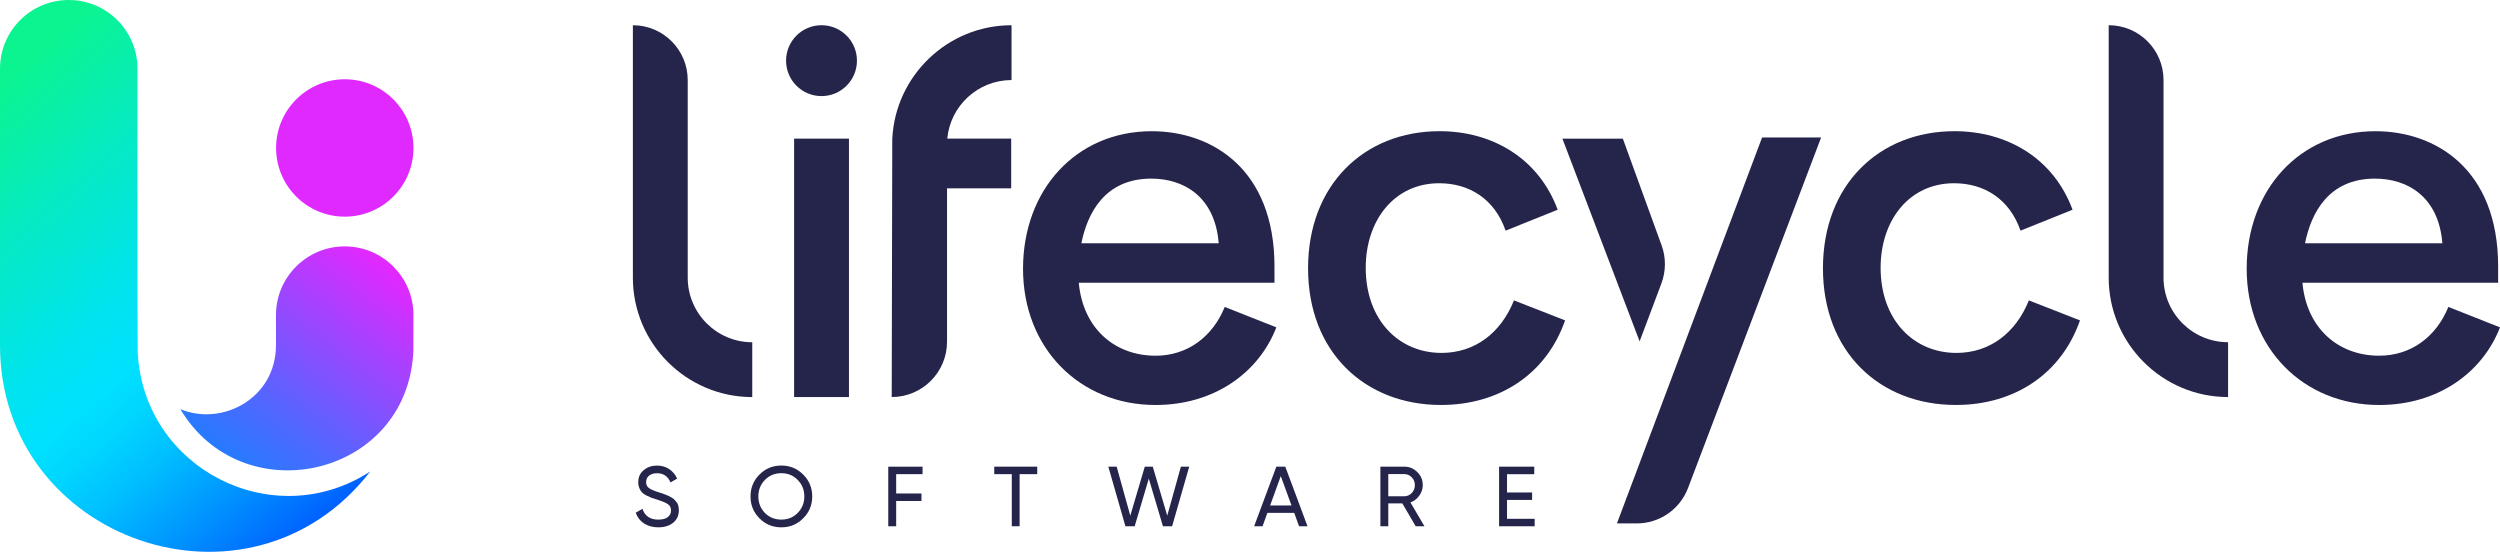
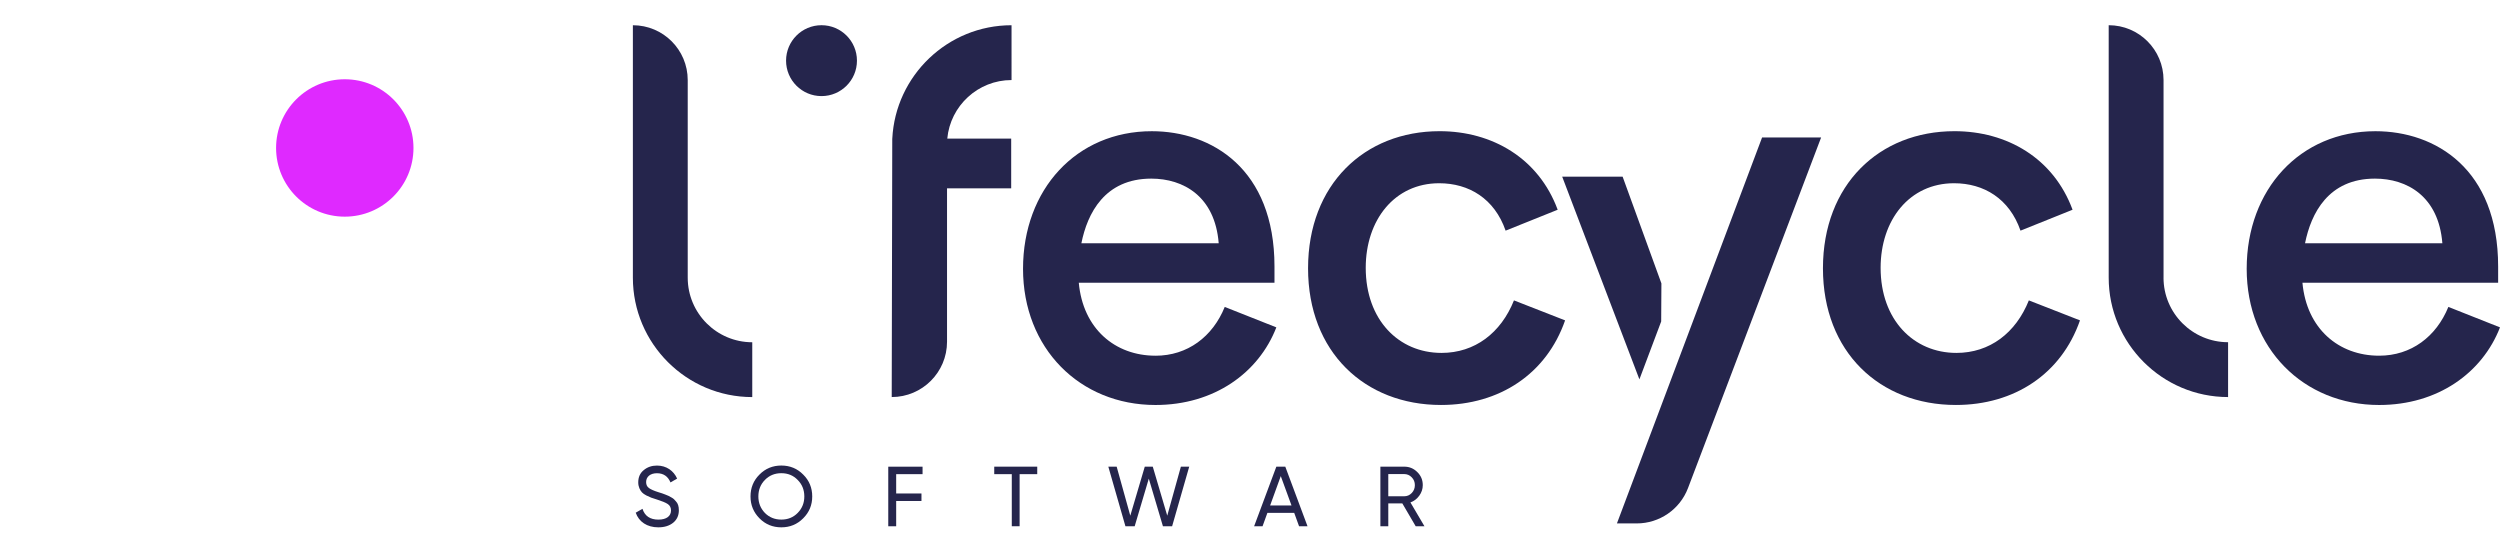
<svg xmlns="http://www.w3.org/2000/svg" id="Layer_2" data-name="Layer 2" viewBox="0 0 913.41 201.61">
  <defs>
    <style>
      .cls-1 {
        fill: url(#linear-gradient);
      }

      .cls-1, .cls-2, .cls-3, .cls-4 {
        stroke-width: 0px;
      }

      .cls-2 {
        fill: url(#linear-gradient-2);
      }

      .cls-3 {
        fill: #df29ff;
      }

      .cls-4 {
        fill: #25254c;
      }
    </style>
    <linearGradient id="linear-gradient" x1="146.25" y1="97.49" x2="82.1" y2="179.83" gradientUnits="userSpaceOnUse">
      <stop offset=".04" stop-color="#df29ff" />
      <stop offset=".23" stop-color="#b33cff" />
      <stop offset=".68" stop-color="#4f68ff" />
      <stop offset=".89" stop-color="#277aff" />
    </linearGradient>
    <linearGradient id="linear-gradient-2" x1="-19.18" y1="34.86" x2="130.59" y2="205.12" gradientUnits="userSpaceOnUse">
      <stop offset=".04" stop-color="#0bf490" />
      <stop offset=".25" stop-color="#05eac6" />
      <stop offset=".43" stop-color="#01e3ef" />
      <stop offset=".52" stop-color="#00e1ff" />
      <stop offset=".58" stop-color="#00d7ff" />
      <stop offset=".67" stop-color="#00beff" />
      <stop offset=".78" stop-color="#0095ff" />
      <stop offset=".92" stop-color="#005dff" />
      <stop offset=".93" stop-color="#05f" />
    </linearGradient>
  </defs>
  <g id="Layer_1-2" data-name="Layer 1">
    <g>
      <g>
        <circle class="cls-3" cx="125.97" cy="54.06" r="25.1" />
-         <path class="cls-1" d="m151.07,115.14c0-13.87-11.25-25.12-25.12-25.12s-25.12,11.25-25.12,25.12v10.98c0,19.38-19.56,29.74-34.94,23.37,22.34,37.52,80.57,25.41,84.92-18.29.02-.22.21-2.3.23-3.13s.03-12.93.03-12.93Z" />
-         <path class="cls-2" d="m50.31,128.72c-.11-2.13-.07-103.59-.07-103.6C50.24,11.25,39,0,25.12,0S0,11.25,0,25.12v101c0,71.53,91.24,103.08,135.28,46.13-35.39,23.06-82.8-.92-84.97-43.54Z" />
      </g>
      <path class="cls-4" d="m274.85,125.04v20.04c-24.05,0-43.62-19.57-43.62-43.62V9.22c11.07,0,20.04,8.97,20.04,20.04v72.2c0,13.01,10.58,23.59,23.59,23.59Z" />
      <path class="cls-4" d="m326,50.65l-.2,94.42h0c11.16,0,20.21-9.05,20.21-20.21v-56.04h23.44v-18.17h-23.35c1.11-11.98,11.21-21.4,23.48-21.4V9.22c-23.32,0-42.42,18.4-43.57,41.44Z" />
      <path class="cls-4" d="m790.48,101.45V29.25c0-11.07-8.97-20.04-20.04-20.04v92.24c0,24.05,19.57,43.62,43.62,43.62v-20.04c-13.01,0-23.59-10.58-23.59-23.59Z" />
      <path class="cls-4" d="m526.67,128.94c-15.62,0-27.68-12.06-27.68-31.08,0-17.49,10.53-30.91,26.83-30.91,10.87,0,20.21,5.6,24.28,17.32l19.02-7.64c-6.96-18.85-23.94-28.7-43.14-28.7-27.51,0-48.06,19.53-48.06,50.1s20.72,49.93,48.57,49.93c21.4,0,38.55-11.38,45.34-30.91l-18.68-7.3c-4.76,11.89-14.27,19.19-26.49,19.19Z" />
      <path class="cls-4" d="m894.55,112.13c-4.42,10.87-13.59,17.83-25.3,17.83-14.78,0-26.49-9.85-28.02-26.66h71.5v-5.94c0-35.66-22.93-49.42-44.83-49.42-27.51,0-47.04,21.23-47.04,50.27s20.72,49.76,48.4,49.76c21.4,0,37.7-11.72,44.15-28.36l-18.85-7.47Zm-26.83-46.87c11.72,0,23.27,6.45,24.63,23.61h-50.17c2.19-10.92,8.51-23.61,25.54-23.61Z" />
      <path class="cls-4" d="m422.17,129.96c-14.78,0-26.49-9.85-28.02-26.66h71.5v-5.94c0-35.66-22.93-49.42-44.83-49.42-27.51,0-47.04,21.23-47.04,50.27s20.72,49.76,48.4,49.76c21.4,0,37.7-11.72,44.15-28.36l-18.85-7.47c-4.41,10.87-13.58,17.83-25.3,17.83Zm-1.53-64.7c11.72,0,23.27,6.45,24.63,23.61h-50.17c2.19-10.92,8.51-23.61,25.54-23.61Z" />
      <path class="cls-4" d="m714.79,128.94c-15.62,0-27.68-12.06-27.68-31.08,0-17.49,10.53-30.91,26.83-30.91,10.87,0,20.21,5.6,24.28,17.32l19.02-7.64c-6.96-18.85-23.94-28.7-43.14-28.7-27.51,0-48.06,19.53-48.06,50.1s20.72,49.93,48.57,49.93c21.4,0,38.55-11.38,45.34-30.91l-18.68-7.3c-4.76,11.89-14.27,19.19-26.49,19.19Z" />
      <g>
-         <path class="cls-4" d="m607.02,103.55c1.68-4.47,1.71-9.4.08-13.89l-14.17-39h-22.08l28.21,74.06,7.96-21.16Z" />
+         <path class="cls-4" d="m607.02,103.55l-14.17-39h-22.08l28.21,74.06,7.96-21.16Z" />
        <path class="cls-4" d="m590.77,191.24h7.24c8.32,0,15.77-5.14,18.73-12.92l48.63-128.09h-21.57l-53.03,141Z" />
      </g>
      <g>
        <path class="cls-4" d="m232.25,187.33l2.49-1.43c.84,2.64,2.8,3.95,5.82,3.95s4.6-1.34,4.6-3.36c0-1.03-.4-1.8-1.18-2.33-.78-.53-2.11-1.06-3.95-1.65l-2.08-.68c-.47-.19-1.09-.47-1.8-.81-.72-.37-1.24-.75-1.59-1.12-.72-.78-1.37-2.05-1.37-3.64,0-1.9.65-3.39,1.99-4.48,1.34-1.12,2.95-1.68,4.85-1.68,3.45,0,6.1,1.9,7.37,4.76l-2.43,1.4c-.93-2.24-2.58-3.36-4.95-3.36s-3.95,1.24-3.95,3.23c0,.96.34,1.68,1.03,2.18.68.5,1.87,1.03,3.55,1.55l1.28.4c.25.09.62.22,1.15.43,1.09.4,1.34.56,2.18,1.03.87.47,1.15.81,1.68,1.43.78.78,1.09,1.9,1.09,3.27,0,1.9-.68,3.42-2.08,4.57-1.4,1.12-3.2,1.68-5.44,1.68-4.07,0-7.09-2.02-8.24-5.35Z" />
        <path class="cls-4" d="m277.48,173.39c2.18-2.21,4.85-3.3,7.99-3.3s5.82,1.09,7.99,3.3c2.21,2.18,3.3,4.85,3.3,7.99s-1.09,5.79-3.3,7.99c-2.18,2.21-4.85,3.3-7.99,3.3s-5.82-1.09-7.99-3.3c-2.18-2.21-3.27-4.85-3.27-7.99s1.09-5.82,3.27-7.99Zm13.96,1.96c-1.59-1.65-3.58-2.46-5.97-2.46s-4.39.81-6,2.46c-1.59,1.62-2.39,3.64-2.39,6.03s.81,4.39,2.39,6.03c1.62,1.62,3.61,2.43,6,2.43s4.39-.81,5.97-2.43c1.62-1.65,2.43-3.64,2.43-6.03s-.81-4.42-2.43-6.03Z" />
        <path class="cls-4" d="m337.07,173.24h-9.64v7.06h9.24v2.74h-9.24v9.24h-2.89v-21.77h12.53v2.74Z" />
        <path class="cls-4" d="m378.97,170.5v2.74h-6.44v19.03h-2.86v-19.03h-6.41v-2.74h15.71Z" />
        <path class="cls-4" d="m411.19,192.27l-6.25-21.77h3.05l4.98,17.91,5.29-17.91h2.92l5.29,17.91,4.98-17.91h3.05l-6.25,21.77h-3.36l-5.16-17.39-5.16,17.39h-3.36Z" />
        <path class="cls-4" d="m474.63,192.27l-1.77-4.88h-9.8l-1.77,4.88h-3.08l8.12-21.77h3.27l8.12,21.77h-3.08Zm-10.57-7.59h7.81l-3.92-10.73-3.89,10.73Z" />
        <path class="cls-4" d="m517.24,192.27l-4.88-8.34h-5.13v8.34h-2.89v-21.77h8.71c1.87,0,3.45.65,4.79,1.99,1.34,1.31,1.99,2.89,1.99,4.76,0,1.4-.44,2.71-1.28,3.86-.84,1.15-1.9,1.99-3.23,2.46l5.13,8.71h-3.2Zm-10.01-19.07v8.12h5.82c1.09,0,1.99-.4,2.74-1.18.78-.81,1.15-1.77,1.15-2.89s-.37-2.08-1.15-2.86c-.75-.78-1.65-1.18-2.74-1.18h-5.82Z" />
-         <path class="cls-4" d="m550.6,189.54h10.11v2.74h-13v-21.77h12.85v2.74h-9.95v6.69h9.17v2.71h-9.17v6.9Z" />
      </g>
      <g>
-         <rect class="cls-4" x="290.14" y="50.65" width="20.04" height="94.42" />
        <circle class="cls-4" cx="300.15" cy="22.16" r="12.95" />
      </g>
    </g>
  </g>
</svg>